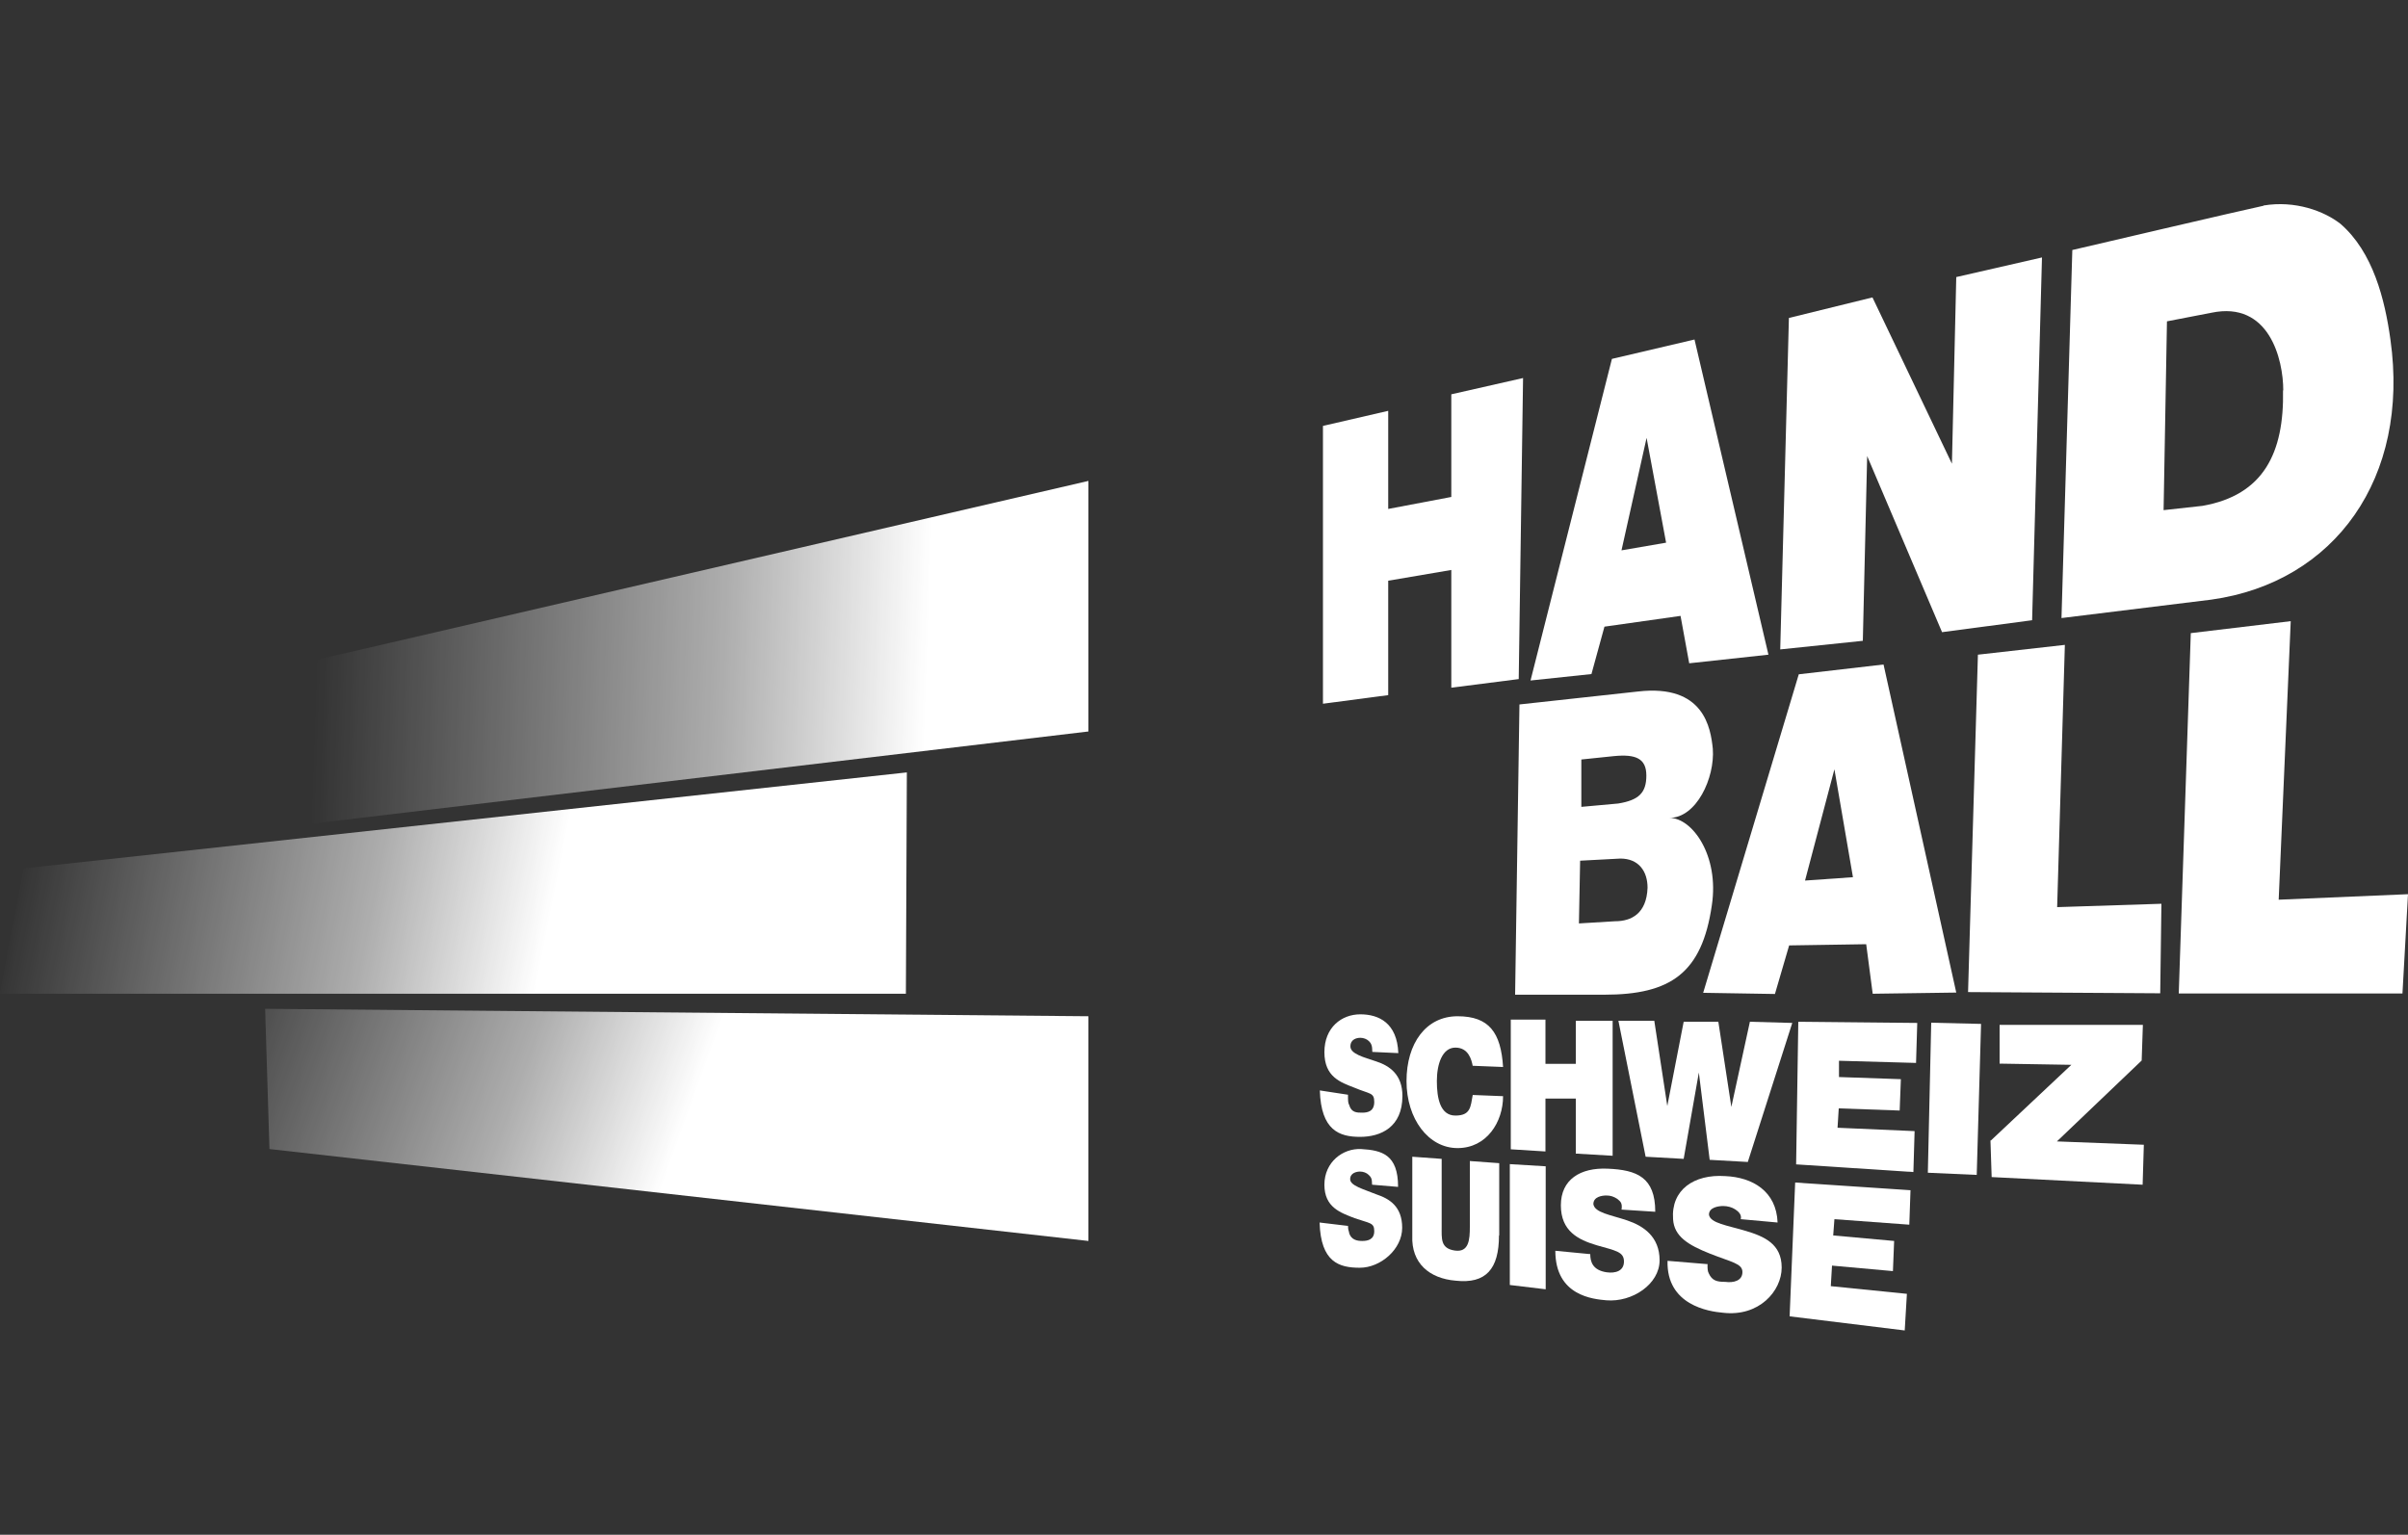
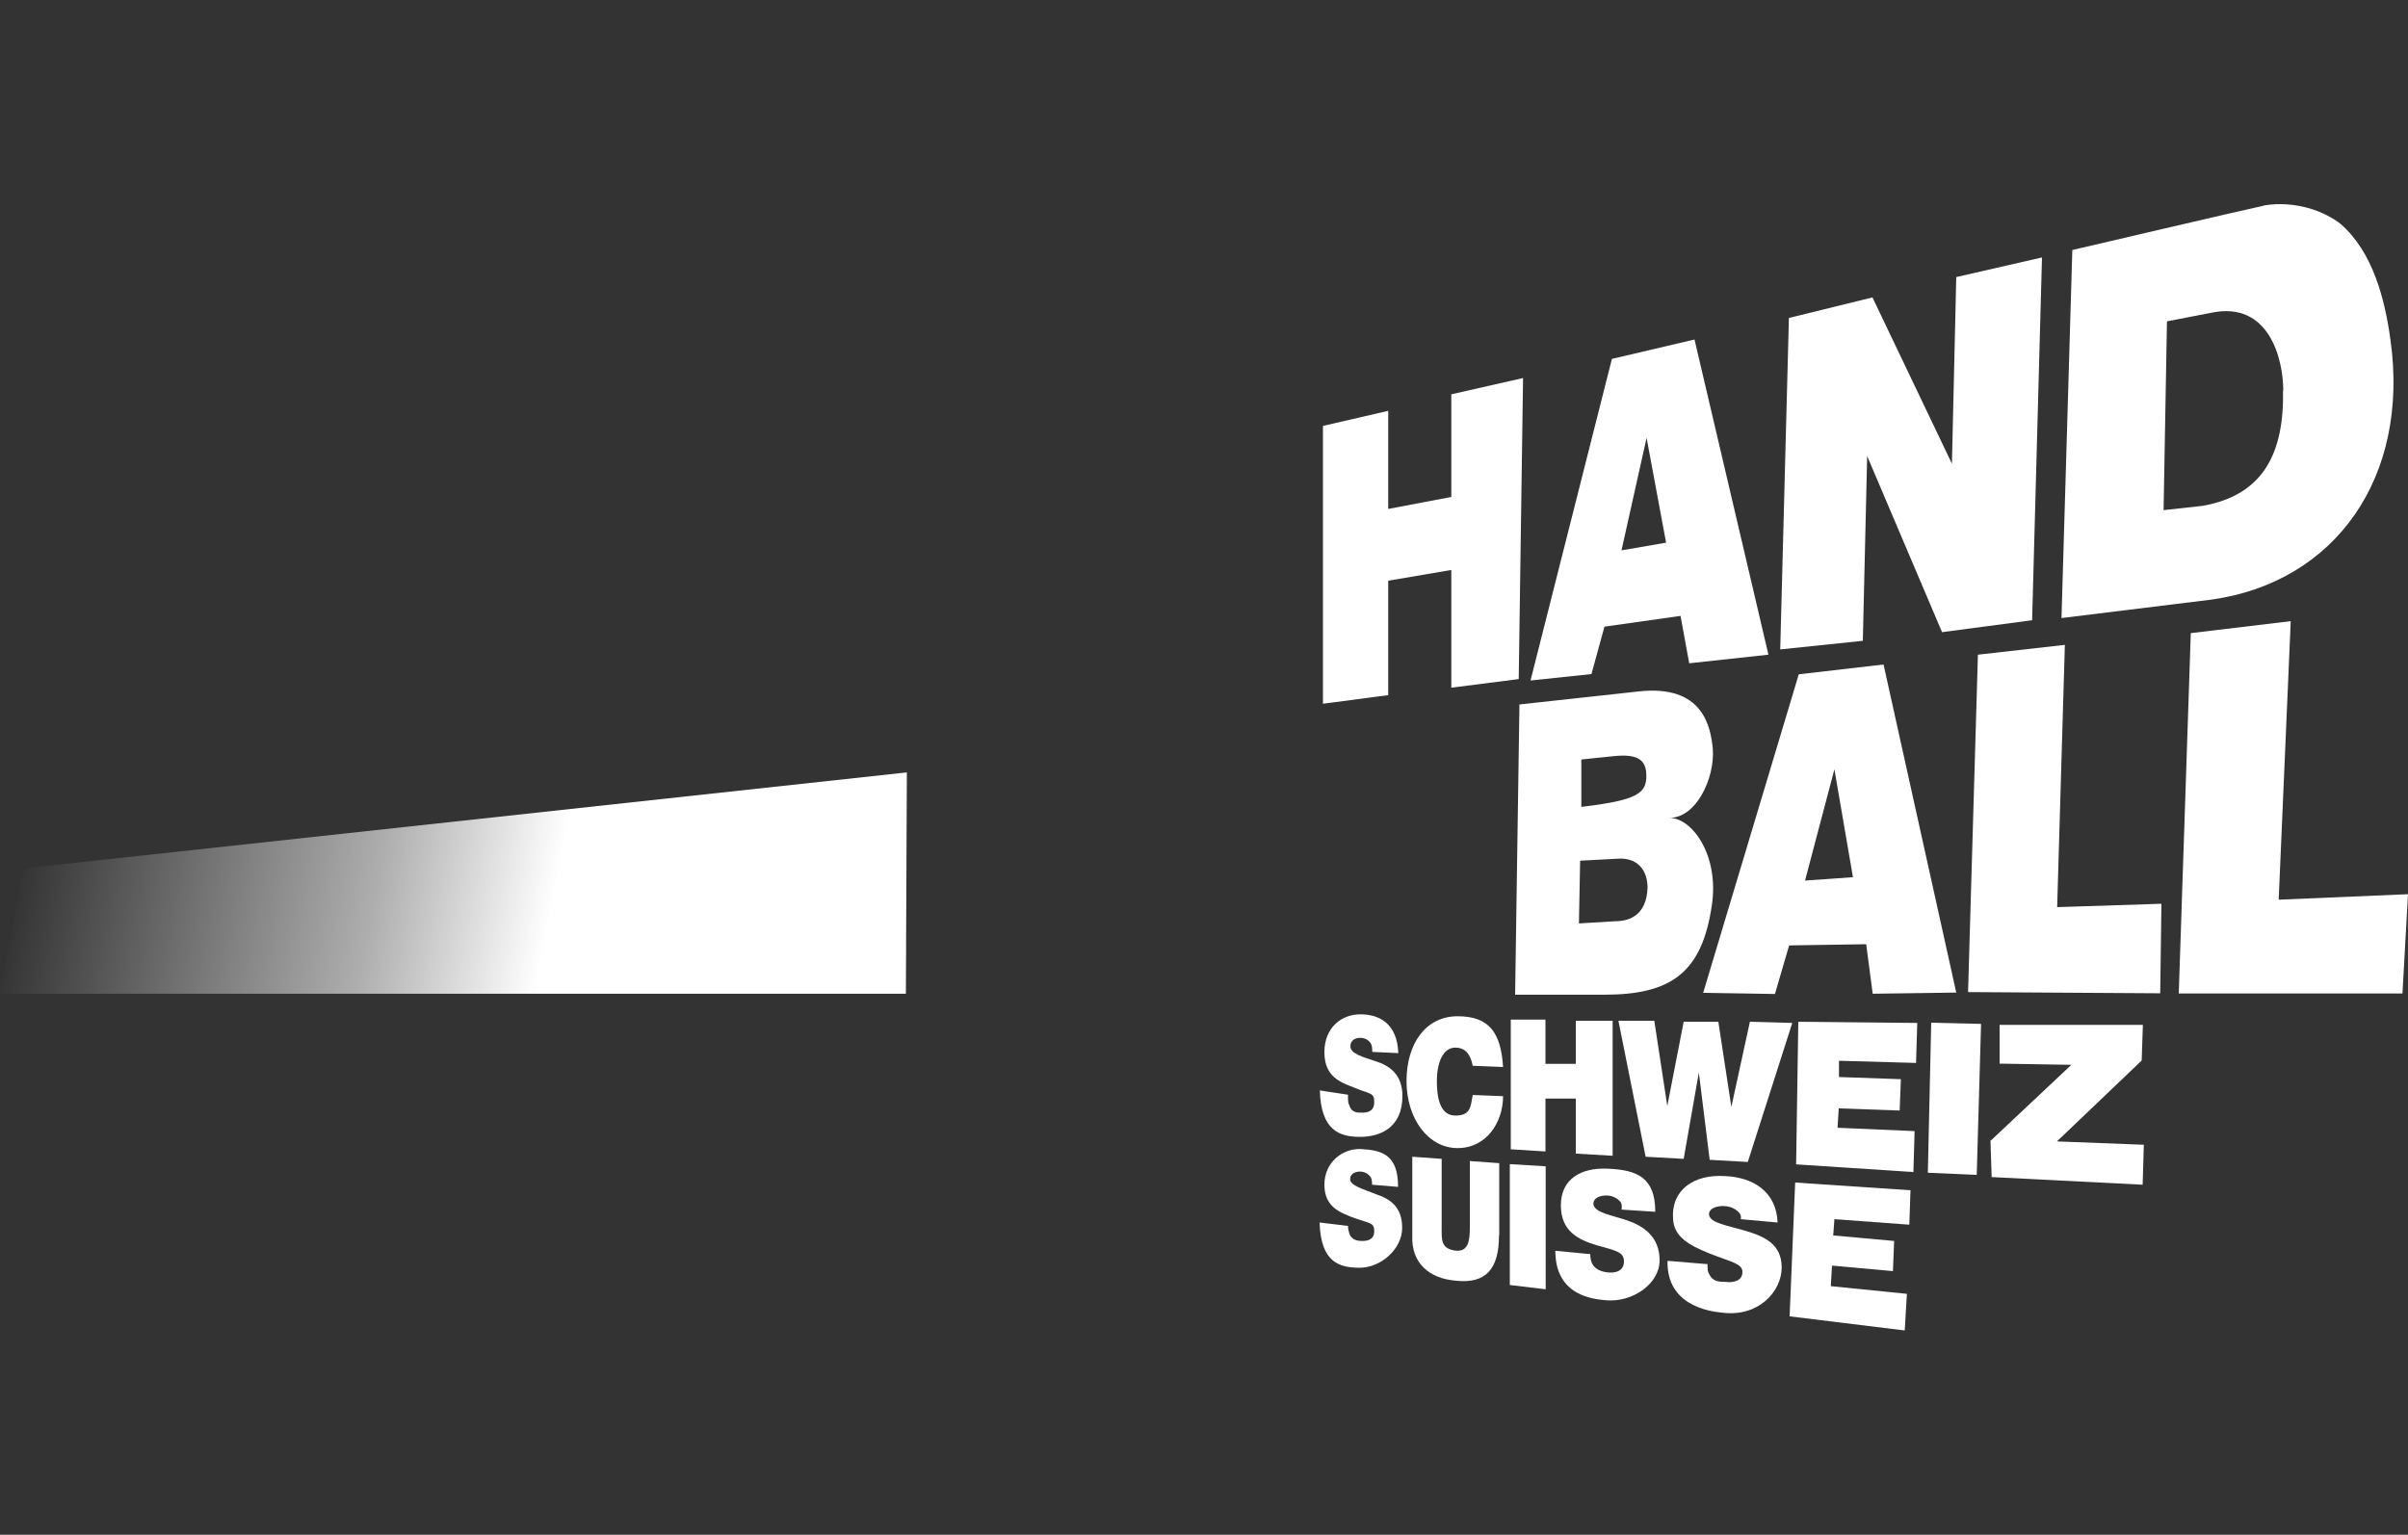
<svg xmlns="http://www.w3.org/2000/svg" width="80" height="51" viewBox="0 0 80 51" fill="none">
  <rect x="0" y="0" width="80" height="51" fill="#333333" stroke="none" />
-   <path d="M36.16 33.77V41.237L8.952 38.183L8.808 33.523L36.16 33.77Z" fill="url(#paint0_linear_304_1534)" />
  <path d="M30.128 25.667L30.096 33.022H0L0.792 28.856L30.128 25.667Z" fill="url(#paint1_linear_304_1534)" />
-   <path d="M36.16 15.981V24.307L2.672 28.283L7.072 22.725L36.16 15.981Z" fill="url(#paint2_linear_304_1534)" />
  <path d="M59.76 22.407L62.576 22.081L64.992 32.983L62.216 33.022L62 31.376L59.44 31.416L58.968 33.03L56.584 32.991L59.76 22.407ZM61.56 29.15L60.944 25.564L59.968 29.261L61.552 29.15H61.56Z" fill="white" />
-   <path d="M50.48 23.409L54.416 22.979C56.616 22.725 56.832 24.196 56.904 24.88C56.976 25.85 56.36 27.178 55.464 27.178C56.224 27.178 57.12 28.434 56.872 30.08C56.544 32.339 55.504 33.054 53.296 33.054H50.336L50.48 23.409ZM52.536 26.812L53.76 26.701C54.448 26.589 54.696 26.343 54.696 25.77C54.696 25.198 54.336 25.055 53.616 25.126L52.536 25.238V26.812ZM52.464 30.685L53.656 30.613C54.2 30.613 54.704 30.358 54.736 29.5C54.736 28.959 54.448 28.53 53.832 28.53L52.496 28.601L52.456 30.685H52.464Z" fill="white" />
+   <path d="M50.48 23.409L54.416 22.979C56.616 22.725 56.832 24.196 56.904 24.88C56.976 25.85 56.36 27.178 55.464 27.178C56.224 27.178 57.12 28.434 56.872 30.08C56.544 32.339 55.504 33.054 53.296 33.054H50.336L50.48 23.409ZM52.536 26.812C54.448 26.589 54.696 26.343 54.696 25.77C54.696 25.198 54.336 25.055 53.616 25.126L52.536 25.238V26.812ZM52.464 30.685L53.656 30.613C54.2 30.613 54.704 30.358 54.736 29.5C54.736 28.959 54.448 28.53 53.832 28.53L52.496 28.601L52.456 30.685H52.464Z" fill="white" />
  <path d="M65.712 21.755L68.6 21.429L68.344 30.144L71.808 30.032L71.768 33.007L65.384 32.967L65.712 21.739V21.755Z" fill="white" />
  <path d="M72.784 21.039L76.104 20.641L75.704 29.897L80 29.714L79.816 33.014H72.384L72.784 21.031V21.039Z" fill="white" />
  <path d="M53.552 11.926L50.848 22.613L52.872 22.399L53.304 20.824L55.832 20.466L56.12 22.041L58.752 21.755L56.296 11.282L53.552 11.926ZM53.872 18.28L54.704 14.55L55.352 18.033L53.872 18.288V18.28Z" fill="white" />
  <path d="M62.032 15.155L64.52 21.007L67.512 20.61L67.84 8.555L64.992 9.207L64.848 15.409L62.208 9.883L59.432 10.566L59.144 21.58L61.888 21.294L62.032 15.155Z" fill="white" />
  <path d="M75.2 6.837C74.656 6.948 68.848 8.308 68.848 8.308L68.488 20.538L73.464 19.926C77.576 19.353 80.064 15.87 79.416 11.282C79.232 9.954 78.84 8.38 77.76 7.441C77.216 7.012 76.248 6.654 75.2 6.829V6.837ZM75.848 12.968C75.888 15.051 75.2 16.451 73.176 16.809L71.88 16.952L71.992 10.678L73.472 10.392C75.384 9.994 75.856 11.934 75.856 12.976L75.848 12.968Z" fill="white" />
  <path d="M43.952 14.153L46.12 13.652V16.912L48.216 16.514V13.103L50.6 12.562L50.456 22.566L48.216 22.852V18.94L46.12 19.297V23.099L43.952 23.385V14.129V14.153Z" fill="white" />
  <path d="M44.784 36.394C44.784 36.577 44.784 36.648 44.824 36.72C44.896 36.974 45.08 36.974 45.256 36.974C45.432 36.974 45.656 36.935 45.656 36.617C45.656 36.299 45.512 36.362 45.008 36.148C44.536 35.965 44 35.79 44 34.963C44 34.136 44.576 33.706 45.192 33.706C45.808 33.706 46.416 33.992 46.456 34.995L45.592 34.955C45.592 34.74 45.552 34.668 45.48 34.597C45.408 34.525 45.296 34.486 45.192 34.486C45.088 34.486 44.864 34.525 44.864 34.772C44.864 35.018 45.296 35.13 45.728 35.273C46.16 35.416 46.592 35.702 46.592 36.418C46.592 37.459 45.872 37.778 45.184 37.778C44.496 37.778 43.888 37.563 43.848 36.235L44.784 36.378V36.394Z" fill="white" />
  <path d="M44.784 40.728C44.784 40.911 44.824 40.911 44.824 40.982C44.896 41.197 45.08 41.237 45.256 41.237C45.432 41.237 45.656 41.197 45.656 40.911C45.656 40.624 45.512 40.656 45.008 40.481C44.536 40.298 44 40.123 44 39.368C44 38.612 44.616 38.151 45.224 38.183C45.912 38.223 46.448 38.366 46.448 39.44L45.584 39.368C45.584 39.153 45.544 39.114 45.472 39.042C45.4 38.97 45.288 38.931 45.184 38.931C45.08 38.931 44.856 38.97 44.856 39.185C44.856 39.4 45.288 39.511 45.72 39.686C46.152 39.829 46.584 40.084 46.584 40.799C46.584 41.515 45.864 42.127 45.176 42.127C44.488 42.127 43.88 41.944 43.84 40.624L44.776 40.736L44.784 40.728Z" fill="white" />
  <path d="M48.928 35.424C48.888 35.209 48.784 34.812 48.352 34.812C47.92 34.812 47.736 35.352 47.736 35.925C47.736 36.497 47.848 37.07 48.352 37.07C48.856 37.07 48.856 36.784 48.928 36.386L49.936 36.426C49.936 37.285 49.392 38.151 48.424 38.151C47.456 38.151 46.728 37.181 46.728 35.925C46.728 34.668 47.376 33.77 48.424 33.77C49.472 33.77 49.864 34.311 49.936 35.456L48.928 35.416V35.424Z" fill="white" />
  <path d="M50.192 33.881H51.344V35.352H52.352V33.921H53.576V38.406L52.352 38.334V36.505H51.344V38.263L50.192 38.191V33.881Z" fill="white" />
  <path d="M58.064 38.612L56.8 38.541L56.44 35.639L55.936 38.509L54.672 38.438L53.768 33.921H54.96L55.392 36.752L55.936 33.953H57.088L57.52 36.784L58.136 33.953L59.544 33.992L58.064 38.62V38.612Z" fill="white" />
  <path d="M59.76 33.953L63.696 33.992L63.656 35.321L61.096 35.249V35.79L63.152 35.861L63.112 36.903L61.088 36.831L61.048 37.475L63.608 37.587L63.568 38.947L59.672 38.692L59.744 33.961L59.76 33.953Z" fill="white" />
  <path d="M64.16 33.985L65.816 34.024L65.672 39.042L64.048 38.97L64.16 33.985Z" fill="white" />
  <path d="M66.144 37.897L68.816 35.384L66.432 35.344V34.056H71.192L71.152 35.241L68.336 37.929L71.224 38.04L71.184 39.368L66.168 39.114L66.128 37.897H66.144Z" fill="white" />
  <path d="M49.8 41.054C49.8 42.167 49.368 42.668 48.36 42.557C47.496 42.485 46.88 41.984 46.92 41.054V38.438L47.896 38.509V40.767C47.896 41.165 47.856 41.483 48.328 41.555C48.8 41.626 48.832 41.197 48.832 40.767V38.581L49.808 38.652V41.054H49.8Z" fill="white" />
  <path d="M50.16 38.684L51.352 38.756V42.843L50.16 42.7V38.684Z" fill="white" />
  <path d="M52.832 41.666C52.832 41.92 52.904 42.207 53.376 42.278C53.664 42.318 53.952 42.239 53.952 41.92C53.952 41.602 53.696 41.563 53.048 41.38C52.432 41.197 51.856 40.911 51.856 40.052C51.856 39.193 52.504 38.795 53.408 38.835C54.384 38.875 54.992 39.121 54.992 40.267L53.872 40.195C53.912 39.941 53.8 39.909 53.728 39.837C53.616 39.766 53.512 39.726 53.368 39.726C53.224 39.726 52.936 39.766 52.936 40.012C52.976 40.298 53.512 40.37 54.056 40.553C54.6 40.736 55.136 41.093 55.136 41.881C55.136 42.668 54.232 43.28 53.368 43.209C52.936 43.169 51.672 43.066 51.672 41.563L52.824 41.674L52.832 41.666Z" fill="white" />
  <path d="M56.728 42.024C56.728 42.135 56.728 42.239 56.768 42.31C56.88 42.565 57.056 42.596 57.312 42.596C57.6 42.636 57.888 42.557 57.888 42.27C57.888 41.984 57.528 41.944 56.808 41.658C56.088 41.372 55.616 41.086 55.584 40.513C55.512 39.543 56.272 39.01 57.32 39.082C58.224 39.121 59.016 39.583 59.056 40.624L57.832 40.513C57.872 40.37 57.76 40.259 57.648 40.187C57.536 40.115 57.392 40.076 57.248 40.076C57.104 40.076 56.776 40.115 56.776 40.362C56.816 40.648 57.392 40.72 58 40.903C58.608 41.086 59.192 41.332 59.192 42.119C59.192 42.907 58.432 43.765 57.24 43.622C56.768 43.582 55.36 43.368 55.4 41.897L56.736 42.008L56.728 42.024Z" fill="white" />
  <path d="M59.648 39.296L63.472 39.551L63.432 40.696L60.944 40.513L60.904 41.054L62.928 41.237L62.888 42.239L60.864 42.056L60.824 42.739L63.352 42.994L63.28 44.211L59.456 43.742L59.64 39.296H59.648Z" fill="white" />
  <defs>
    <linearGradient id="paint0_linear_304_1534" x1="36.564" y1="32.374" x2="9.974" y2="22.773" gradientUnits="userSpaceOnUse">
      <stop stop-color="white" />
      <stop offset="0.4" stop-color="white" />
      <stop offset="0.6" stop-color="white" stop-opacity="0.6" />
      <stop offset="1" stop-color="white" stop-opacity="0" />
    </linearGradient>
    <linearGradient id="paint1_linear_304_1534" x1="28.403" y1="24.79" x2="-0.465" y2="19.077" gradientUnits="userSpaceOnUse">
      <stop stop-color="white" />
      <stop offset="0.3" stop-color="white" />
      <stop offset="0.5" stop-color="white" stop-opacity="0.6" />
      <stop offset="0.9" stop-color="white" stop-opacity="0" />
    </linearGradient>
    <linearGradient id="paint2_linear_304_1534" x1="41.209" y1="15.292" x2="7.396" y2="14.096" gradientUnits="userSpaceOnUse">
      <stop stop-color="white" />
      <stop offset="0.3" stop-color="white" />
      <stop offset="0.5" stop-color="white" stop-opacity="0.6" />
      <stop offset="0.9" stop-color="white" stop-opacity="0" />
    </linearGradient>
  </defs>
</svg>